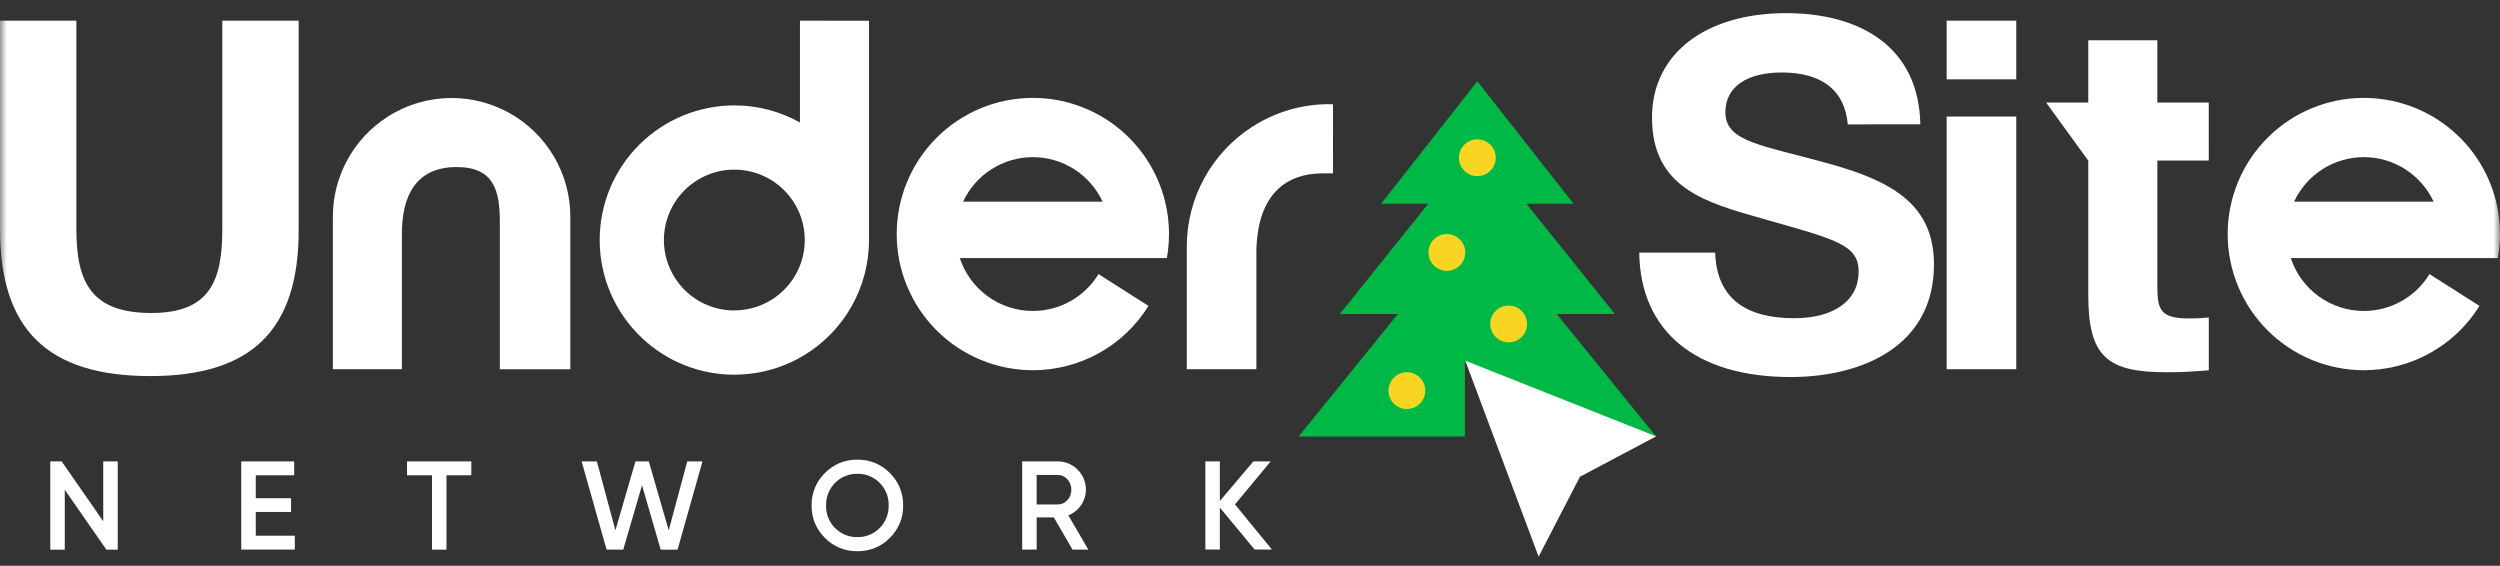
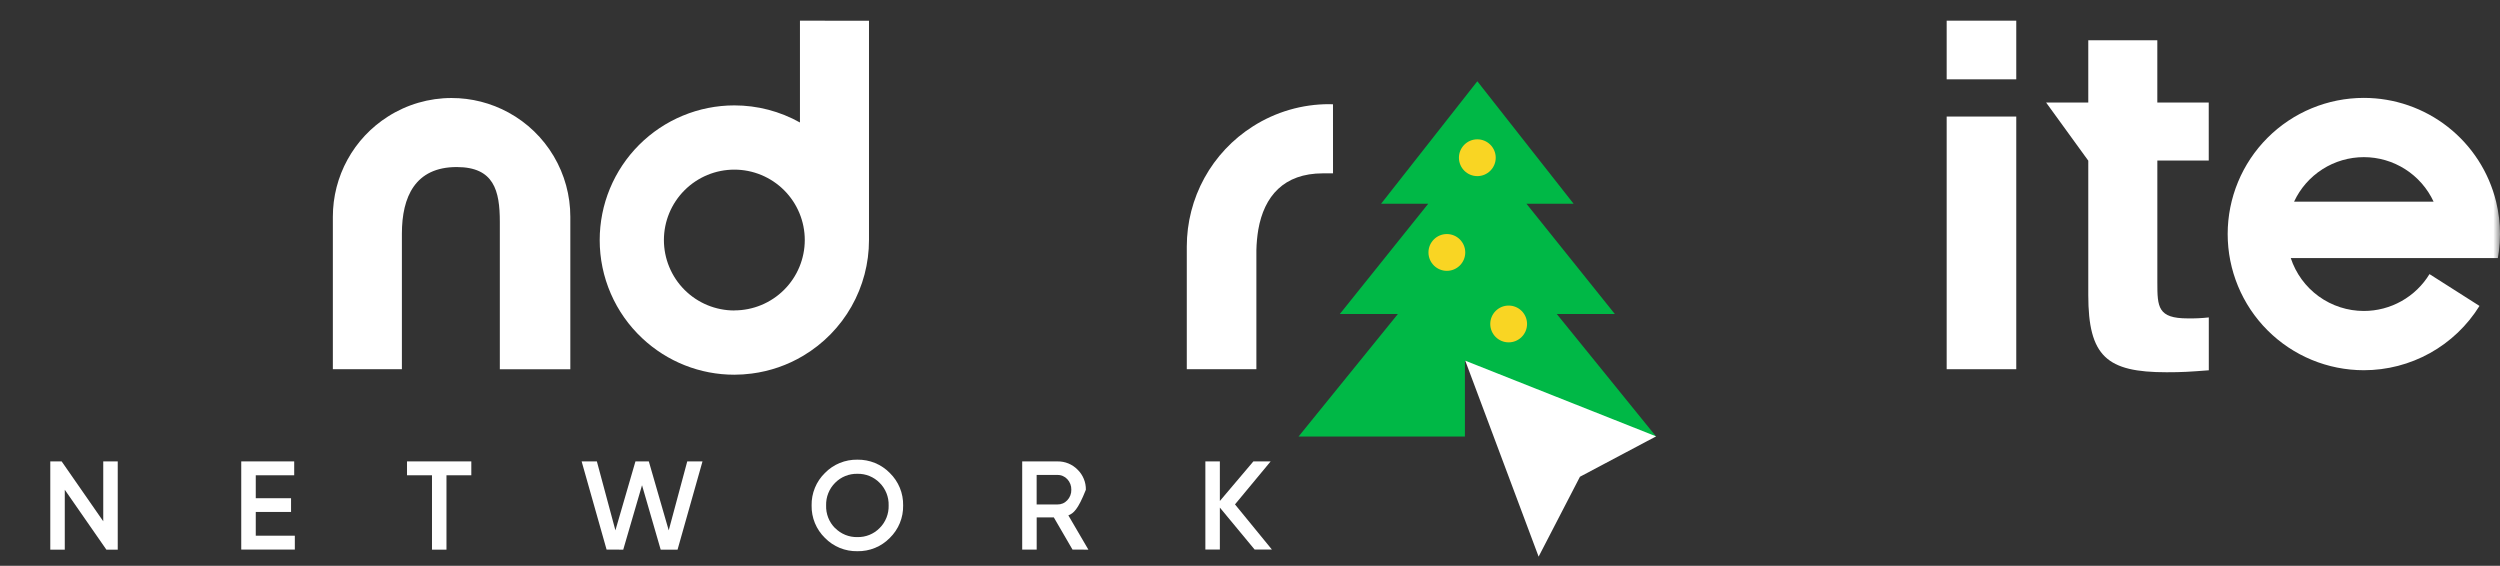
<svg xmlns="http://www.w3.org/2000/svg" width="190" height="43" viewBox="0 0 190 43" fill="none">
  <rect x="0" y="0" width="190" height="43" fill="#333333" stroke="none" />
  <g clip-path="url(#clip0_3473_12614)">
    <mask id="mask0_3473_12614" style="mask-type:luminance" maskUnits="userSpaceOnUse" x="0" y="0" width="190" height="43">
      <path d="M190 0H0V43H190V0Z" fill="white" />
    </mask>
    <g mask="url(#mask0_3473_12614)">
-       <path d="M22.7 17.492C22.7 25.045 19.165 28.581 11.424 28.581C3.536 28.581 0 24.972 0 17.416V1.571H5.805V17.423C5.805 21.479 6.959 23.787 11.499 23.787C15.964 23.787 16.895 21.33 16.895 17.423V1.571H22.7V17.492Z" fill="white" />
-       <path d="M140.432 9.453C140.208 6.888 138.496 5.508 135.408 5.508C132.728 5.508 131.128 6.63 131.128 8.523C131.128 10.829 133.956 11.015 139.241 12.504C143.966 13.844 146.981 15.668 146.981 20.096C146.981 26.346 141.474 28.654 136.082 28.654C128.901 28.654 124.658 25.194 124.583 19.198H130.353C130.465 22.771 132.81 24.184 136.344 24.184C139.389 24.184 141.256 22.845 141.256 20.649C141.256 18.565 139.47 18.194 134 16.631C129.683 15.402 125.553 14.323 125.553 8.927C125.553 4.119 129.571 1 135.749 1C141.331 1 145.833 3.531 145.945 9.448L140.432 9.453Z" fill="white" />
      <path d="M153.236 6.029H147.947V1.571H153.236V6.029ZM153.236 28.06H147.947V8.858H153.236V28.06Z" fill="white" />
      <path d="M167.865 12.203H163.958V21.473C163.958 23.334 163.995 24.198 166.266 24.198C166.801 24.208 167.337 24.183 167.869 24.124V28.142C166.418 28.254 165.859 28.291 164.663 28.291C160.124 28.291 158.709 27.1 158.709 22.412V12.211L155.504 7.792H158.709V3.061H163.956V7.792H167.864L167.865 12.203Z" fill="white" />
      <path d="M38.647 8.552C37.32 7.827 35.832 7.448 34.32 7.449C32.606 7.447 30.928 7.936 29.483 8.858C28.2 9.672 27.143 10.797 26.412 12.128C25.68 13.46 25.296 14.954 25.297 16.474V28.06H30.544V17.758C30.544 14.967 31.549 12.696 34.711 12.696C37.54 12.696 37.987 14.483 37.987 16.863V28.065H43.345V16.476C43.346 14.855 42.91 13.264 42.083 11.869C41.257 10.475 40.07 9.329 38.647 8.552Z" fill="white" />
      <path d="M60.796 1.571V9.309C59.273 8.456 57.556 8.009 55.81 8.01C54.466 8.01 53.135 8.275 51.894 8.79C50.652 9.304 49.524 10.058 48.574 11.008C47.623 11.959 46.87 13.087 46.355 14.329C45.841 15.57 45.577 16.901 45.577 18.245C45.576 19.645 45.862 21.029 46.419 22.313C46.976 23.597 47.79 24.753 48.813 25.709C50.707 27.49 53.21 28.481 55.81 28.478C56.252 28.477 56.694 28.448 57.132 28.39C58.52 28.212 59.856 27.75 61.057 27.031C62.578 26.123 63.837 24.837 64.711 23.297C65.585 21.756 66.044 20.016 66.043 18.245V1.577L60.796 1.571ZM55.81 23.596C55.107 23.597 54.411 23.458 53.762 23.19C53.112 22.921 52.522 22.527 52.025 22.03C51.528 21.533 51.134 20.943 50.865 20.293C50.596 19.644 50.457 18.948 50.457 18.245C50.457 16.825 51.021 15.464 52.025 14.46C53.029 13.456 54.39 12.892 55.81 12.892C57.23 12.892 58.591 13.456 59.595 14.46C60.599 15.464 61.163 16.825 61.163 18.245C61.161 19.663 60.596 21.023 59.592 22.025C58.589 23.027 57.228 23.59 55.81 23.59V23.596Z" fill="white" />
-       <path d="M88.548 15.326C87.997 13.077 86.707 11.077 84.885 9.647C83.063 8.218 80.814 7.44 78.498 7.44C75.753 7.44 73.121 8.53 71.18 10.471C69.24 12.411 68.149 15.044 68.149 17.788C68.149 20.533 69.24 23.165 71.18 25.106C73.121 27.047 75.753 28.137 78.498 28.137C80.257 28.137 81.988 27.689 83.525 26.834C85.063 25.978 86.357 24.745 87.285 23.25L83.487 20.832C82.966 21.688 82.233 22.395 81.359 22.886C80.485 23.376 79.5 23.634 78.498 23.633C77.267 23.633 76.067 23.244 75.07 22.523C74.073 21.801 73.329 20.783 72.944 19.614H88.681C88.712 19.453 88.737 19.277 88.76 19.106C88.816 18.669 88.845 18.229 88.846 17.788C88.846 16.959 88.746 16.132 88.548 15.326ZM73.196 15.326C73.665 14.316 74.413 13.46 75.353 12.861C76.292 12.261 77.383 11.943 78.498 11.943C79.612 11.943 80.703 12.262 81.642 12.861C82.582 13.46 83.33 14.316 83.799 15.326H73.196Z" fill="white" />
      <path d="M189.704 15.326C189.152 13.077 187.862 11.077 186.04 9.647C184.217 8.217 181.968 7.44 179.652 7.44C176.907 7.44 174.275 8.53 172.334 10.471C170.393 12.411 169.303 15.044 169.303 17.788C169.303 20.533 170.393 23.165 172.334 25.106C174.275 27.047 176.907 28.137 179.652 28.137C181.411 28.137 183.142 27.689 184.68 26.834C186.218 25.979 187.513 24.745 188.441 23.25L184.642 20.832C184.121 21.688 183.387 22.395 182.513 22.885C181.639 23.376 180.654 23.634 179.652 23.633C178.421 23.633 177.221 23.244 176.224 22.523C175.227 21.801 174.483 20.783 174.098 19.614H189.837C189.865 19.453 189.893 19.277 189.914 19.106C189.97 18.669 189.999 18.229 190 17.788C190 16.959 189.9 16.132 189.704 15.326ZM174.35 15.326C174.819 14.316 175.568 13.46 176.507 12.861C177.446 12.262 178.537 11.943 179.652 11.943C180.766 11.943 181.857 12.261 182.796 12.861C183.736 13.46 184.484 14.316 184.953 15.326H174.35Z" fill="white" />
      <path d="M101.309 13.174H100.543C97.564 13.174 96.075 14.913 95.629 17.458C95.545 17.97 95.497 18.488 95.485 19.008C95.485 19.097 95.485 19.187 95.485 19.277V28.06H90.196V18.74C90.196 16.917 90.656 15.124 91.534 13.527C92.412 11.93 93.68 10.581 95.219 9.605C96.952 8.5 98.965 7.915 101.021 7.917C101.117 7.917 101.213 7.917 101.307 7.925L101.309 13.174Z" fill="white" />
      <path d="M7.847 35.066H8.948V41.774H8.085L4.923 37.222V41.774H3.822V35.066H4.685L7.847 39.618V35.066Z" fill="white" />
      <path d="M19.438 40.713H22.407V41.767H18.335V35.066H22.359V36.121H19.438V37.865H22.12V38.908H19.438V40.713Z" fill="white" />
      <path d="M35.82 35.066V36.121H33.932V41.774H32.831V36.121H30.933V35.066H35.82Z" fill="white" />
      <path d="M46.1 41.767L44.204 35.066H45.362L46.771 40.307L48.294 35.066H49.31L50.823 40.307L52.231 35.066H53.39L51.494 41.774H50.212L48.794 36.877L47.366 41.774L46.1 41.767Z" fill="white" />
      <path d="M67.627 40.881C67.306 41.209 66.922 41.468 66.498 41.642C66.074 41.815 65.618 41.9 65.16 41.891C64.702 41.9 64.246 41.815 63.822 41.642C63.398 41.468 63.014 41.209 62.694 40.881C62.365 40.561 62.106 40.176 61.932 39.752C61.758 39.328 61.673 38.872 61.682 38.413C61.673 37.955 61.759 37.499 61.933 37.075C62.106 36.651 62.365 36.267 62.694 35.947C63.014 35.619 63.398 35.36 63.822 35.186C64.247 35.013 64.702 34.927 65.16 34.935C65.618 34.927 66.074 35.013 66.498 35.186C66.922 35.36 67.306 35.619 67.627 35.947C67.955 36.267 68.214 36.651 68.388 37.075C68.562 37.499 68.647 37.955 68.638 38.413C68.647 38.872 68.562 39.328 68.388 39.752C68.214 40.176 67.955 40.561 67.627 40.881ZM63.469 40.133C63.689 40.357 63.953 40.533 64.244 40.651C64.534 40.769 64.846 40.826 65.16 40.819C65.474 40.826 65.786 40.769 66.077 40.651C66.367 40.533 66.631 40.357 66.851 40.133C67.077 39.908 67.254 39.64 67.372 39.344C67.49 39.048 67.546 38.731 67.537 38.413C67.546 38.095 67.49 37.778 67.372 37.482C67.254 37.187 67.077 36.918 66.851 36.694C66.631 36.47 66.367 36.294 66.076 36.176C65.786 36.058 65.474 36.002 65.16 36.009C64.847 36.002 64.535 36.059 64.244 36.176C63.953 36.294 63.69 36.47 63.469 36.694C63.244 36.918 63.067 37.187 62.949 37.483C62.831 37.778 62.776 38.095 62.785 38.413C62.774 38.731 62.828 39.047 62.944 39.343C63.06 39.639 63.236 39.907 63.46 40.133H63.469Z" fill="white" />
-       <path d="M81.51 41.768L80.091 39.324H78.788V41.768H77.687V35.067H80.37C80.654 35.062 80.936 35.115 81.199 35.223C81.461 35.331 81.699 35.492 81.897 35.695C82.101 35.893 82.261 36.131 82.369 36.394C82.478 36.656 82.531 36.938 82.526 37.222C82.528 37.642 82.399 38.052 82.157 38.395C81.921 38.743 81.586 39.012 81.195 39.168L82.718 41.774L81.51 41.768ZM78.785 36.096V38.339H80.367C80.507 38.342 80.646 38.315 80.775 38.26C80.904 38.205 81.019 38.122 81.114 38.019C81.215 37.912 81.295 37.786 81.347 37.649C81.4 37.511 81.424 37.365 81.42 37.218C81.428 36.92 81.318 36.632 81.114 36.416C81.019 36.313 80.904 36.231 80.775 36.176C80.646 36.12 80.507 36.093 80.367 36.096H78.785Z" fill="white" />
+       <path d="M81.51 41.768L80.091 39.324H78.788V41.768H77.687V35.067H80.37C80.654 35.062 80.936 35.115 81.199 35.223C81.461 35.331 81.699 35.492 81.897 35.695C82.101 35.893 82.261 36.131 82.369 36.394C82.478 36.656 82.531 36.938 82.526 37.222C81.921 38.743 81.586 39.012 81.195 39.168L82.718 41.774L81.51 41.768ZM78.785 36.096V38.339H80.367C80.507 38.342 80.646 38.315 80.775 38.26C80.904 38.205 81.019 38.122 81.114 38.019C81.215 37.912 81.295 37.786 81.347 37.649C81.4 37.511 81.424 37.365 81.42 37.218C81.428 36.92 81.318 36.632 81.114 36.416C81.019 36.313 80.904 36.231 80.775 36.176C80.646 36.12 80.507 36.093 80.367 36.096H78.785Z" fill="white" />
      <path d="M96.666 41.767H95.353L92.709 38.576V41.767H91.608V35.066H92.709V38.075L95.257 35.066H96.57L93.859 38.334L96.666 41.767Z" fill="white" />
      <path d="M119.593 15.485H116.01L122.729 23.865H118.315L125.863 33.176H117.054V30.422L111.333 27.412V33.176H98.69L106.239 23.865H101.826L108.545 15.485H104.962L112.277 6.176L119.593 15.485Z" fill="#00B846" />
      <path d="M125.864 33.164L111.359 27.412L116.935 42.304L120.076 36.233L125.864 33.164Z" fill="white" />
-       <path d="M106.923 31.087C107.695 31.087 108.321 30.461 108.321 29.689C108.321 28.916 107.695 28.291 106.923 28.291C106.151 28.291 105.525 28.916 105.525 29.689C105.525 30.461 106.151 31.087 106.923 31.087Z" fill="#F9D523" />
      <path d="M112.277 13.385C113.049 13.385 113.675 12.759 113.675 11.987C113.675 11.215 113.049 10.589 112.277 10.589C111.505 10.589 110.879 11.215 110.879 11.987C110.879 12.759 111.505 13.385 112.277 13.385Z" fill="#F9D523" />
      <path d="M114.658 26.019C115.43 26.019 116.056 25.393 116.056 24.621C116.056 23.849 115.43 23.223 114.658 23.223C113.886 23.223 113.26 23.849 113.26 24.621C113.26 25.393 113.886 26.019 114.658 26.019Z" fill="#F9D523" />
      <path d="M109.961 20.584C110.733 20.584 111.359 19.958 111.359 19.186C111.359 18.414 110.733 17.788 109.961 17.788C109.189 17.788 108.563 18.414 108.563 19.186C108.563 19.958 109.189 20.584 109.961 20.584Z" fill="#F9D523" />
    </g>
  </g>
  <defs>
    <clipPath id="clip0_3473_12614">
      <rect width="190" height="43" fill="white" />
    </clipPath>
  </defs>
</svg>